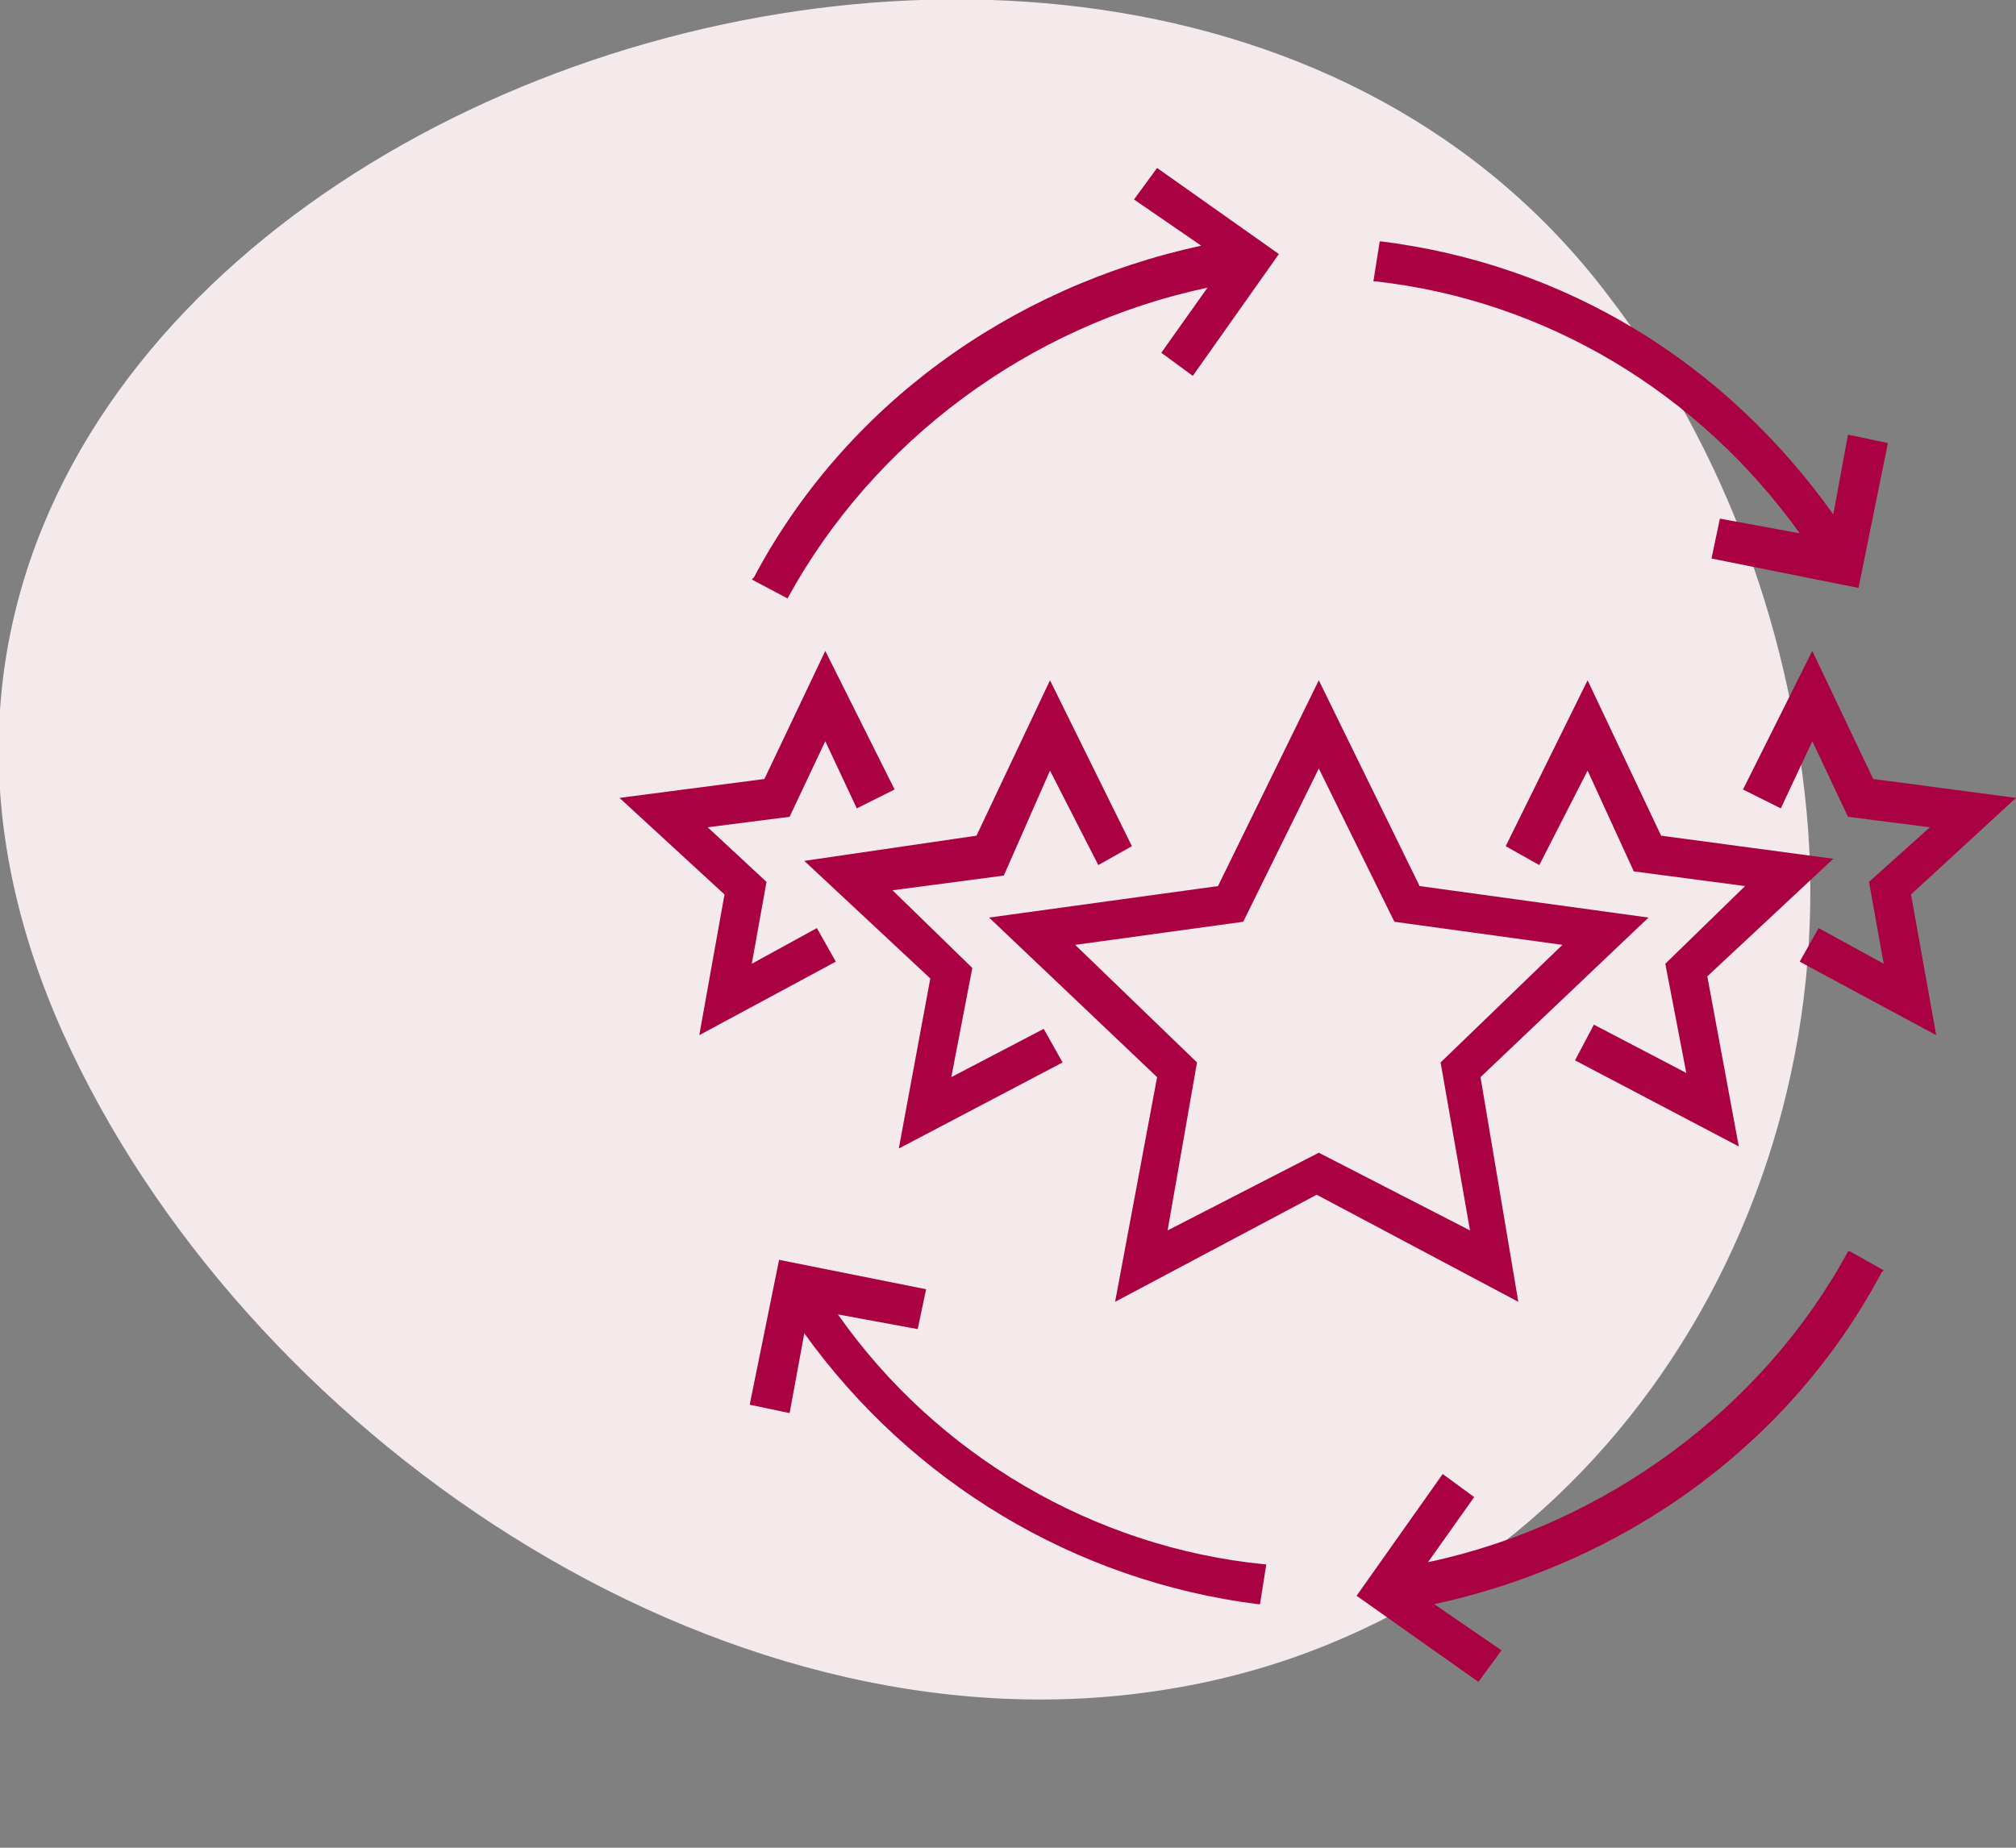
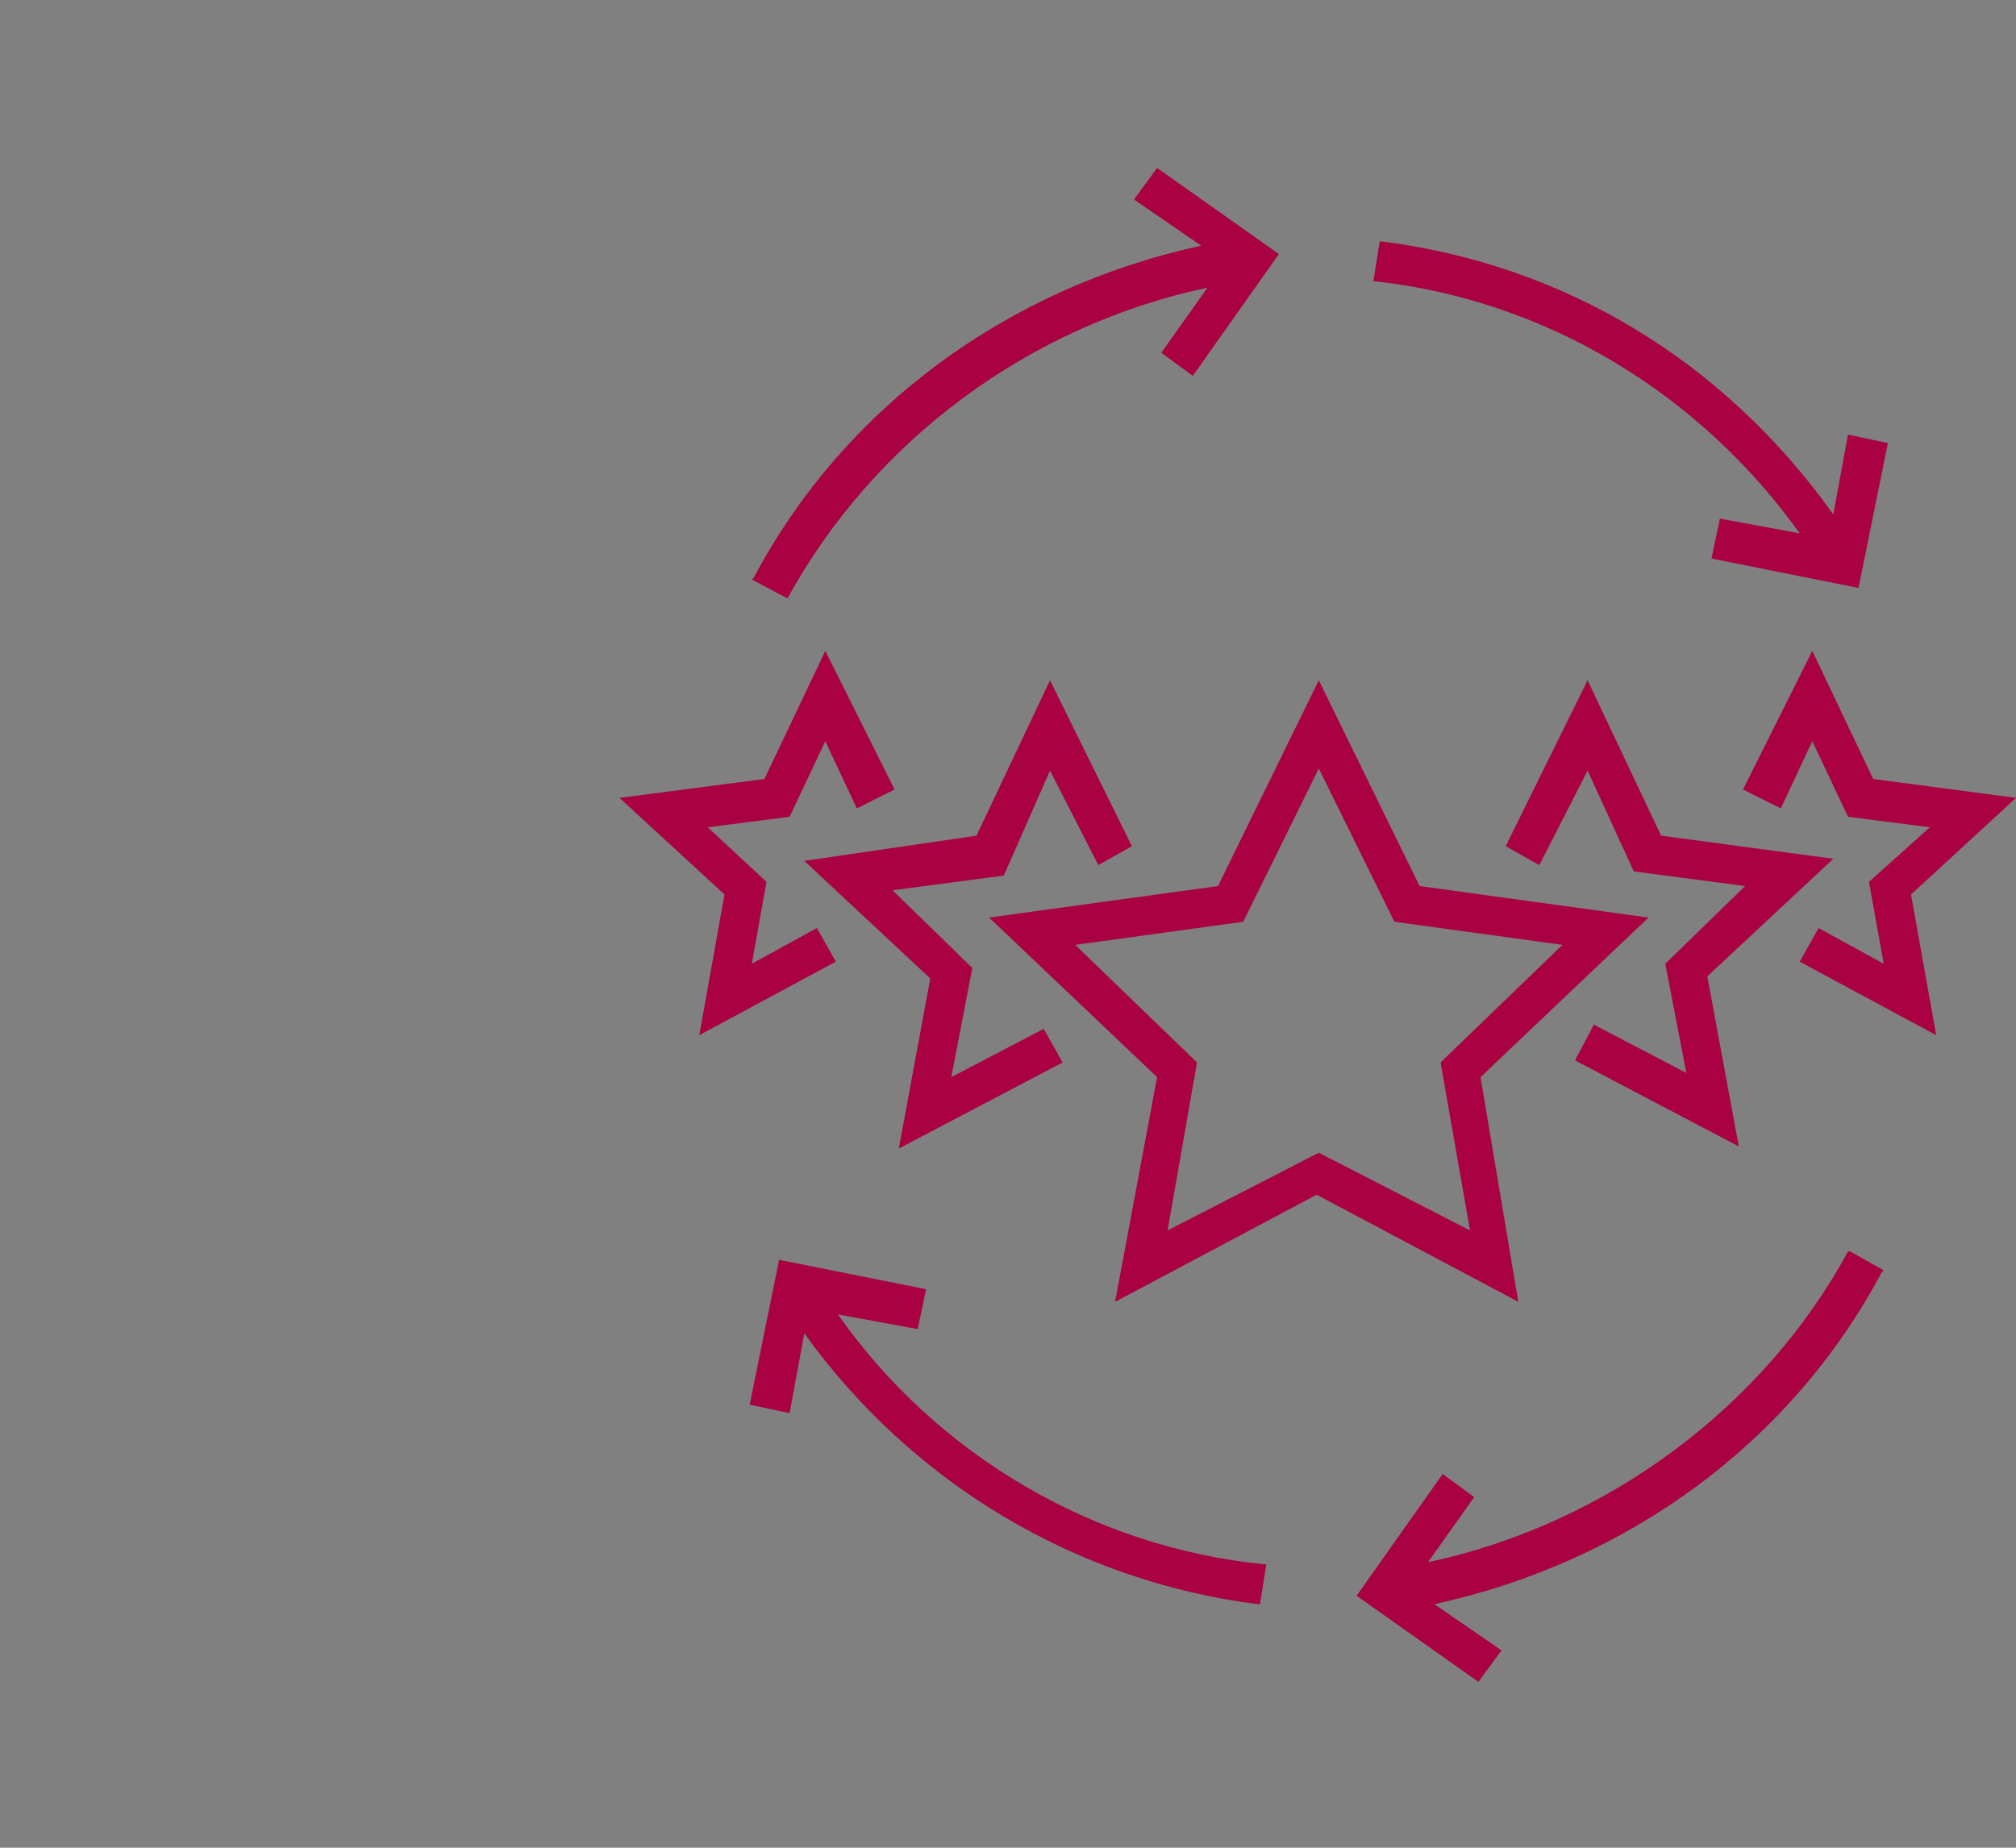
<svg xmlns="http://www.w3.org/2000/svg" version="1.1" id="experience_icon_00000005258053628686794120000013937165728714484643_" x="0px" y="0px" viewBox="0 0 96 88" style="enable-background:new 0 0 96 88;" xml:space="preserve">
  <rect x="0" y="0" width="96" height="88" fill="#808080" stroke="none" />
  <style type="text/css">
	.st0{fill:#F4E9EB;}
	.st1{fill:#A90141;}
</style>
  <g id="Shape_9">
    <g>
-       <path class="st0" d="M86.1,39.5c-0.7-9.1-3.9-18.1-9.5-25.4C52.6-17.7-15.2,8.6,3,49.2c8.5,18.9,31.1,34.6,52.3,31.3    C75,77.5,87.5,58.9,86.1,39.5z" />
-     </g>
+       </g>
  </g>
  <g id="Shape_13">
    <g>
      <path class="st1" d="M70.5,51.3l8-7.6l-10.9-1.5l-4.8-9.8L58,42.2l-10.9,1.5l8,7.6l-2,10.7l9.6-5.1l9.6,5.1L70.5,51.3z M62.8,54.9    L62.8,54.9l-7.2,3.7l1.4-8L51.2,45l8-1.1l3.6-7.3l3.6,7.3l8,1.1l-5.8,5.6l1.4,8L62.8,54.9z M79.1,39.8l-3.5-7.4l-3.9,7.9l1.6,0.9    l2.3-4.5l2.2,4.8l5.3,0.7l-3.8,3.7l1,5.2l-4.4-2.3L75,50.5l7.8,4.1l-1.5-8.1l6-5.6L79.1,39.8z M96,38l-6.8-0.9L86.3,31L83,37.6    l1.8,0.9l1.5-3.2l1.7,3.6l3.9,0.5L89,42l0.7,3.9l-3.1-1.7l-0.9,1.6l6.5,3.5L91,42.6L96,38z M50,36.7l2.3,4.5l1.6-0.9L50,32.4    l-3.5,7.4L38.3,41l6,5.6l-1.5,8.1l7.8-4.1L49.7,49l-4.4,2.3l1-5.2l-3.8-3.7l5.3-0.7L50,36.7z M39.8,45.8l-0.9-1.6l-3.1,1.7    l0.7-3.9l-2.8-2.6l3.9-0.5l1.7-3.6l1.5,3.2l1.8-0.9L39.3,31l-2.9,6.1L29.5,38l5,4.6l-1.2,6.7L39.8,45.8z M85.7,25.4l-3.8-0.7    l-0.4,1.9l7,1.4l1.4-6.9L88,20.7l-0.7,3.8c-5.2-7.3-12.8-11.9-21.5-13h-0.1l-0.3,1.9h0.1C73.6,14.3,80.9,18.7,85.7,25.4z     M37.5,28.5c4.1-7.5,11.5-13,20-14.8l-2.2,3.1l1.5,1.1l4.1-5.8L55.1,8L54,9.5l3.2,2.2c-9.2,2-17,7.7-21.3,15.8l-0.1,0.1L37.5,28.5    L37.5,28.5z M39.9,62.6l3.8,0.7l0.4-1.9l-7-1.4l-1.4,6.9l1.9,0.4l0.7-3.8c5.1,7.1,12.9,11.8,21.6,12.9H60l0.3-1.9h-0.1    C52.1,73.7,44.6,69.3,39.9,62.6z M88,59.6c-4,7.4-11.5,13-20,14.8l2.2-3.1l-1.5-1.1L64.6,76l5.8,4.1l1.1-1.5l-3.2-2.2    c9.2-2,17-7.7,21.3-15.8l0.1-0.1l-1.6-0.9L88,59.6z" />
    </g>
  </g>
</svg>